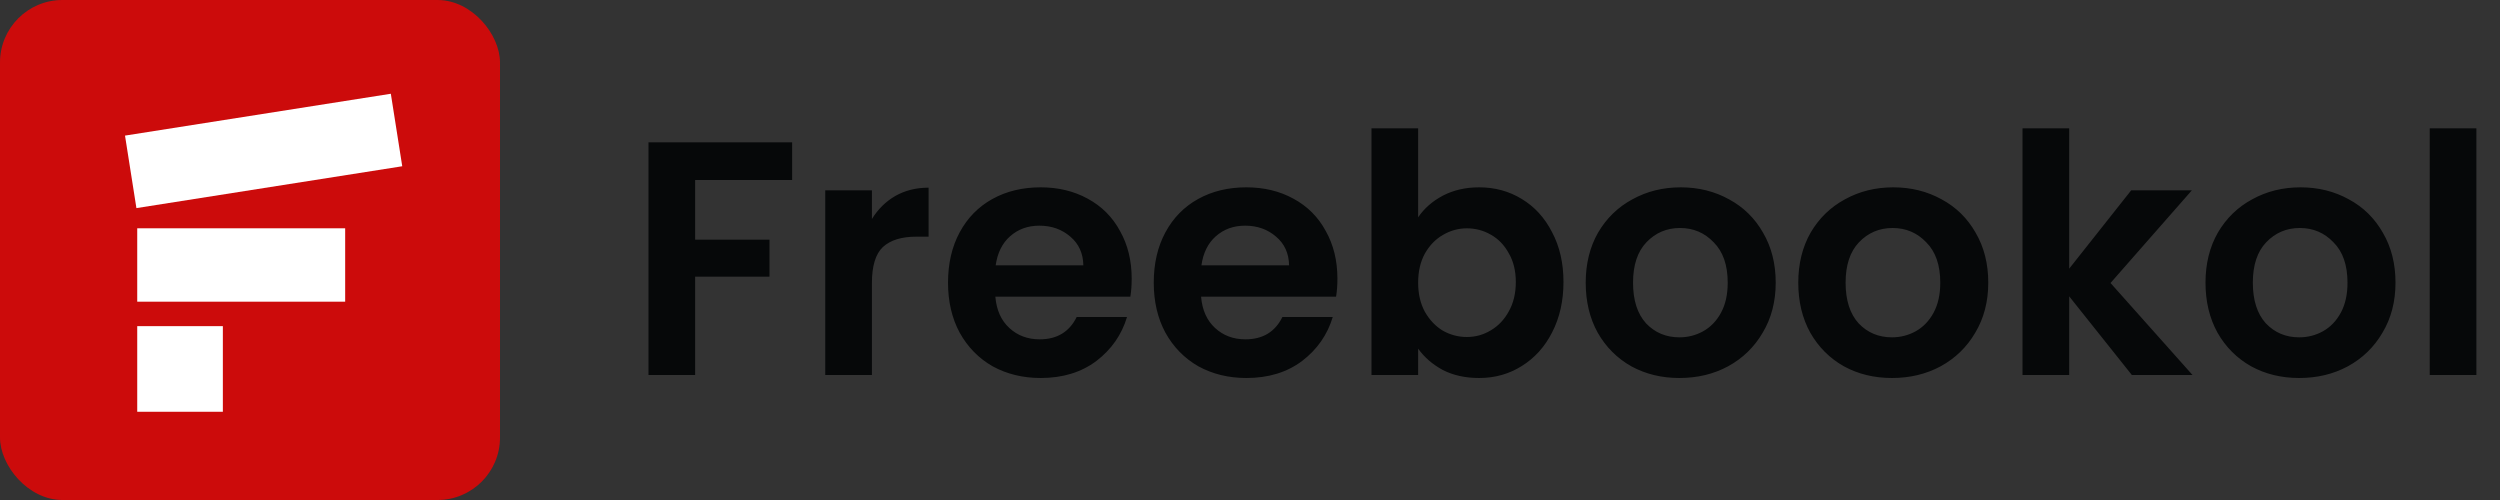
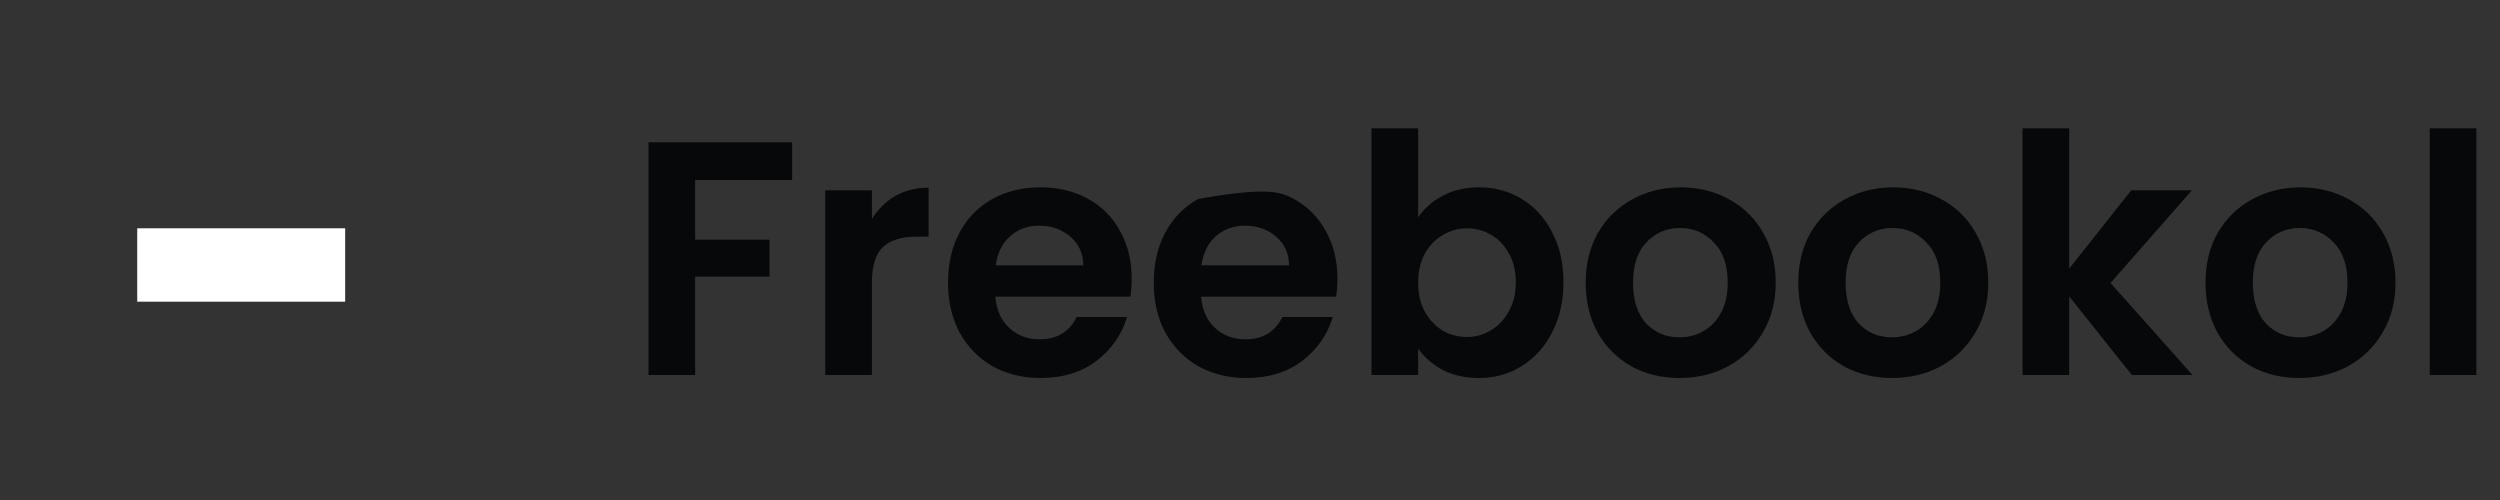
<svg xmlns="http://www.w3.org/2000/svg" width="120" height="24" viewBox="0 0 120 24" fill="none">
  <rect x="0" y="0" width="120" height="24" fill="#333333" stroke="none" />
-   <rect width="24" height="24" rx="3" fill="#CC0B0B" />
-   <rect x="6.587" y="19.765" width="4.11" height="4.11" transform="rotate(-90 6.587 19.765)" fill="white" />
  <rect x="6.587" y="14.481" width="3.523" height="9.981" transform="rotate(-90 6.587 14.481)" fill="white" />
-   <rect x="6.548" y="9.989" width="3.523" height="12.917" transform="rotate(-98.947 6.548 9.989)" fill="white" />
-   <path d="M38.023 6.832V8.64H33.367V11.504H36.935V13.28H33.367V18H31.127V6.832H38.023ZM41.852 10.512C42.14 10.043 42.513 9.675 42.972 9.408C43.441 9.141 43.974 9.008 44.572 9.008V11.36H43.98C43.276 11.36 42.742 11.525 42.38 11.856C42.028 12.187 41.852 12.763 41.852 13.584V18H39.612V9.136H41.852V10.512ZM54.321 13.376C54.321 13.696 54.299 13.984 54.257 14.24H47.777C47.83 14.88 48.054 15.381 48.449 15.744C48.843 16.107 49.329 16.288 49.905 16.288C50.737 16.288 51.329 15.931 51.681 15.216H54.097C53.841 16.069 53.35 16.773 52.625 17.328C51.899 17.872 51.009 18.144 49.953 18.144C49.099 18.144 48.331 17.957 47.649 17.584C46.977 17.2 46.449 16.661 46.065 15.968C45.691 15.275 45.505 14.475 45.505 13.568C45.505 12.651 45.691 11.845 46.065 11.152C46.438 10.459 46.961 9.925 47.633 9.552C48.305 9.179 49.078 8.992 49.953 8.992C50.795 8.992 51.547 9.173 52.209 9.536C52.881 9.899 53.398 10.416 53.761 11.088C54.134 11.749 54.321 12.512 54.321 13.376ZM52.001 12.736C51.99 12.16 51.782 11.701 51.377 11.36C50.971 11.008 50.475 10.832 49.889 10.832C49.334 10.832 48.865 11.003 48.481 11.344C48.107 11.675 47.878 12.139 47.793 12.736H52.001ZM64.196 13.376C64.196 13.696 64.174 13.984 64.132 14.24H57.652C57.705 14.88 57.929 15.381 58.324 15.744C58.718 16.107 59.204 16.288 59.78 16.288C60.612 16.288 61.204 15.931 61.556 15.216H63.972C63.716 16.069 63.225 16.773 62.5 17.328C61.774 17.872 60.884 18.144 59.828 18.144C58.974 18.144 58.206 17.957 57.524 17.584C56.852 17.2 56.324 16.661 55.94 15.968C55.566 15.275 55.38 14.475 55.38 13.568C55.38 12.651 55.566 11.845 55.94 11.152C56.313 10.459 56.836 9.925 57.508 9.552C58.18 9.179 58.953 8.992 59.828 8.992C60.67 8.992 61.422 9.173 62.084 9.536C62.756 9.899 63.273 10.416 63.636 11.088C64.009 11.749 64.196 12.512 64.196 13.376ZM61.876 12.736C61.865 12.16 61.657 11.701 61.252 11.36C60.846 11.008 60.35 10.832 59.764 10.832C59.209 10.832 58.74 11.003 58.356 11.344C57.982 11.675 57.753 12.139 57.668 12.736H61.876ZM68.071 10.432C68.359 10.005 68.753 9.659 69.255 9.392C69.767 9.125 70.348 8.992 70.999 8.992C71.756 8.992 72.439 9.179 73.047 9.552C73.665 9.925 74.151 10.459 74.503 11.152C74.865 11.835 75.047 12.629 75.047 13.536C75.047 14.443 74.865 15.248 74.503 15.952C74.151 16.645 73.665 17.184 73.047 17.568C72.439 17.952 71.756 18.144 70.999 18.144C70.337 18.144 69.756 18.016 69.255 17.76C68.764 17.493 68.369 17.152 68.071 16.736V18H65.831V6.16H68.071V10.432ZM72.759 13.536C72.759 13.003 72.647 12.544 72.423 12.16C72.209 11.765 71.921 11.467 71.559 11.264C71.207 11.061 70.823 10.96 70.407 10.96C70.001 10.96 69.617 11.067 69.255 11.28C68.903 11.483 68.615 11.781 68.391 12.176C68.177 12.571 68.071 13.035 68.071 13.568C68.071 14.101 68.177 14.565 68.391 14.96C68.615 15.355 68.903 15.659 69.255 15.872C69.617 16.075 70.001 16.176 70.407 16.176C70.823 16.176 71.207 16.069 71.559 15.856C71.921 15.643 72.209 15.339 72.423 14.944C72.647 14.549 72.759 14.08 72.759 13.536ZM80.61 18.144C79.757 18.144 78.989 17.957 78.306 17.584C77.624 17.2 77.085 16.661 76.69 15.968C76.306 15.275 76.114 14.475 76.114 13.568C76.114 12.661 76.312 11.861 76.706 11.168C77.112 10.475 77.661 9.941 78.354 9.568C79.048 9.184 79.821 8.992 80.674 8.992C81.528 8.992 82.301 9.184 82.994 9.568C83.688 9.941 84.232 10.475 84.626 11.168C85.032 11.861 85.234 12.661 85.234 13.568C85.234 14.475 85.026 15.275 84.61 15.968C84.205 16.661 83.65 17.2 82.946 17.584C82.253 17.957 81.474 18.144 80.61 18.144ZM80.61 16.192C81.016 16.192 81.394 16.096 81.746 15.904C82.109 15.701 82.397 15.403 82.61 15.008C82.824 14.613 82.93 14.133 82.93 13.568C82.93 12.725 82.706 12.08 82.258 11.632C81.821 11.173 81.282 10.944 80.642 10.944C80.002 10.944 79.464 11.173 79.026 11.632C78.6 12.08 78.386 12.725 78.386 13.568C78.386 14.411 78.594 15.061 79.01 15.52C79.437 15.968 79.97 16.192 80.61 16.192ZM90.813 18.144C89.96 18.144 89.192 17.957 88.509 17.584C87.827 17.2 87.288 16.661 86.893 15.968C86.509 15.275 86.317 14.475 86.317 13.568C86.317 12.661 86.515 11.861 86.909 11.168C87.315 10.475 87.864 9.941 88.557 9.568C89.251 9.184 90.024 8.992 90.877 8.992C91.731 8.992 92.504 9.184 93.197 9.568C93.891 9.941 94.435 10.475 94.829 11.168C95.235 11.861 95.437 12.661 95.437 13.568C95.437 14.475 95.229 15.275 94.813 15.968C94.408 16.661 93.853 17.2 93.149 17.584C92.456 17.957 91.677 18.144 90.813 18.144ZM90.813 16.192C91.219 16.192 91.597 16.096 91.949 15.904C92.312 15.701 92.6 15.403 92.813 15.008C93.027 14.613 93.133 14.133 93.133 13.568C93.133 12.725 92.909 12.08 92.461 11.632C92.024 11.173 91.485 10.944 90.845 10.944C90.205 10.944 89.667 11.173 89.229 11.632C88.803 12.08 88.589 12.725 88.589 13.568C88.589 14.411 88.797 15.061 89.213 15.52C89.64 15.968 90.173 16.192 90.813 16.192ZM102.329 18L99.321 14.224V18H97.081V6.16H99.321V12.896L102.297 9.136H105.209L101.305 13.584L105.241 18H102.329ZM110.36 18.144C109.507 18.144 108.739 17.957 108.056 17.584C107.374 17.2 106.835 16.661 106.44 15.968C106.056 15.275 105.864 14.475 105.864 13.568C105.864 12.661 106.062 11.861 106.456 11.168C106.862 10.475 107.411 9.941 108.104 9.568C108.798 9.184 109.571 8.992 110.424 8.992C111.278 8.992 112.051 9.184 112.744 9.568C113.438 9.941 113.982 10.475 114.376 11.168C114.782 11.861 114.984 12.661 114.984 13.568C114.984 14.475 114.776 15.275 114.36 15.968C113.955 16.661 113.4 17.2 112.696 17.584C112.003 17.957 111.224 18.144 110.36 18.144ZM110.36 16.192C110.766 16.192 111.144 16.096 111.496 15.904C111.859 15.701 112.147 15.403 112.36 15.008C112.574 14.613 112.68 14.133 112.68 13.568C112.68 12.725 112.456 12.08 112.008 11.632C111.571 11.173 111.032 10.944 110.392 10.944C109.752 10.944 109.214 11.173 108.776 11.632C108.35 12.08 108.136 12.725 108.136 13.568C108.136 14.411 108.344 15.061 108.76 15.52C109.187 15.968 109.72 16.192 110.36 16.192ZM118.867 6.16V18H116.627V6.16H118.867Z" fill="#060809" />
+   <path d="M38.023 6.832V8.64H33.367V11.504H36.935V13.28H33.367V18H31.127V6.832H38.023ZM41.852 10.512C42.14 10.043 42.513 9.675 42.972 9.408C43.441 9.141 43.974 9.008 44.572 9.008V11.36H43.98C43.276 11.36 42.742 11.525 42.38 11.856C42.028 12.187 41.852 12.763 41.852 13.584V18H39.612V9.136H41.852V10.512ZM54.321 13.376C54.321 13.696 54.299 13.984 54.257 14.24H47.777C47.83 14.88 48.054 15.381 48.449 15.744C48.843 16.107 49.329 16.288 49.905 16.288C50.737 16.288 51.329 15.931 51.681 15.216H54.097C53.841 16.069 53.35 16.773 52.625 17.328C51.899 17.872 51.009 18.144 49.953 18.144C49.099 18.144 48.331 17.957 47.649 17.584C46.977 17.2 46.449 16.661 46.065 15.968C45.691 15.275 45.505 14.475 45.505 13.568C45.505 12.651 45.691 11.845 46.065 11.152C46.438 10.459 46.961 9.925 47.633 9.552C48.305 9.179 49.078 8.992 49.953 8.992C50.795 8.992 51.547 9.173 52.209 9.536C52.881 9.899 53.398 10.416 53.761 11.088C54.134 11.749 54.321 12.512 54.321 13.376ZM52.001 12.736C51.99 12.16 51.782 11.701 51.377 11.36C50.971 11.008 50.475 10.832 49.889 10.832C49.334 10.832 48.865 11.003 48.481 11.344C48.107 11.675 47.878 12.139 47.793 12.736H52.001ZM64.196 13.376C64.196 13.696 64.174 13.984 64.132 14.24H57.652C57.705 14.88 57.929 15.381 58.324 15.744C58.718 16.107 59.204 16.288 59.78 16.288C60.612 16.288 61.204 15.931 61.556 15.216H63.972C63.716 16.069 63.225 16.773 62.5 17.328C61.774 17.872 60.884 18.144 59.828 18.144C58.974 18.144 58.206 17.957 57.524 17.584C56.852 17.2 56.324 16.661 55.94 15.968C55.566 15.275 55.38 14.475 55.38 13.568C55.38 12.651 55.566 11.845 55.94 11.152C56.313 10.459 56.836 9.925 57.508 9.552C60.67 8.992 61.422 9.173 62.084 9.536C62.756 9.899 63.273 10.416 63.636 11.088C64.009 11.749 64.196 12.512 64.196 13.376ZM61.876 12.736C61.865 12.16 61.657 11.701 61.252 11.36C60.846 11.008 60.35 10.832 59.764 10.832C59.209 10.832 58.74 11.003 58.356 11.344C57.982 11.675 57.753 12.139 57.668 12.736H61.876ZM68.071 10.432C68.359 10.005 68.753 9.659 69.255 9.392C69.767 9.125 70.348 8.992 70.999 8.992C71.756 8.992 72.439 9.179 73.047 9.552C73.665 9.925 74.151 10.459 74.503 11.152C74.865 11.835 75.047 12.629 75.047 13.536C75.047 14.443 74.865 15.248 74.503 15.952C74.151 16.645 73.665 17.184 73.047 17.568C72.439 17.952 71.756 18.144 70.999 18.144C70.337 18.144 69.756 18.016 69.255 17.76C68.764 17.493 68.369 17.152 68.071 16.736V18H65.831V6.16H68.071V10.432ZM72.759 13.536C72.759 13.003 72.647 12.544 72.423 12.16C72.209 11.765 71.921 11.467 71.559 11.264C71.207 11.061 70.823 10.96 70.407 10.96C70.001 10.96 69.617 11.067 69.255 11.28C68.903 11.483 68.615 11.781 68.391 12.176C68.177 12.571 68.071 13.035 68.071 13.568C68.071 14.101 68.177 14.565 68.391 14.96C68.615 15.355 68.903 15.659 69.255 15.872C69.617 16.075 70.001 16.176 70.407 16.176C70.823 16.176 71.207 16.069 71.559 15.856C71.921 15.643 72.209 15.339 72.423 14.944C72.647 14.549 72.759 14.08 72.759 13.536ZM80.61 18.144C79.757 18.144 78.989 17.957 78.306 17.584C77.624 17.2 77.085 16.661 76.69 15.968C76.306 15.275 76.114 14.475 76.114 13.568C76.114 12.661 76.312 11.861 76.706 11.168C77.112 10.475 77.661 9.941 78.354 9.568C79.048 9.184 79.821 8.992 80.674 8.992C81.528 8.992 82.301 9.184 82.994 9.568C83.688 9.941 84.232 10.475 84.626 11.168C85.032 11.861 85.234 12.661 85.234 13.568C85.234 14.475 85.026 15.275 84.61 15.968C84.205 16.661 83.65 17.2 82.946 17.584C82.253 17.957 81.474 18.144 80.61 18.144ZM80.61 16.192C81.016 16.192 81.394 16.096 81.746 15.904C82.109 15.701 82.397 15.403 82.61 15.008C82.824 14.613 82.93 14.133 82.93 13.568C82.93 12.725 82.706 12.08 82.258 11.632C81.821 11.173 81.282 10.944 80.642 10.944C80.002 10.944 79.464 11.173 79.026 11.632C78.6 12.08 78.386 12.725 78.386 13.568C78.386 14.411 78.594 15.061 79.01 15.52C79.437 15.968 79.97 16.192 80.61 16.192ZM90.813 18.144C89.96 18.144 89.192 17.957 88.509 17.584C87.827 17.2 87.288 16.661 86.893 15.968C86.509 15.275 86.317 14.475 86.317 13.568C86.317 12.661 86.515 11.861 86.909 11.168C87.315 10.475 87.864 9.941 88.557 9.568C89.251 9.184 90.024 8.992 90.877 8.992C91.731 8.992 92.504 9.184 93.197 9.568C93.891 9.941 94.435 10.475 94.829 11.168C95.235 11.861 95.437 12.661 95.437 13.568C95.437 14.475 95.229 15.275 94.813 15.968C94.408 16.661 93.853 17.2 93.149 17.584C92.456 17.957 91.677 18.144 90.813 18.144ZM90.813 16.192C91.219 16.192 91.597 16.096 91.949 15.904C92.312 15.701 92.6 15.403 92.813 15.008C93.027 14.613 93.133 14.133 93.133 13.568C93.133 12.725 92.909 12.08 92.461 11.632C92.024 11.173 91.485 10.944 90.845 10.944C90.205 10.944 89.667 11.173 89.229 11.632C88.803 12.08 88.589 12.725 88.589 13.568C88.589 14.411 88.797 15.061 89.213 15.52C89.64 15.968 90.173 16.192 90.813 16.192ZM102.329 18L99.321 14.224V18H97.081V6.16H99.321V12.896L102.297 9.136H105.209L101.305 13.584L105.241 18H102.329ZM110.36 18.144C109.507 18.144 108.739 17.957 108.056 17.584C107.374 17.2 106.835 16.661 106.44 15.968C106.056 15.275 105.864 14.475 105.864 13.568C105.864 12.661 106.062 11.861 106.456 11.168C106.862 10.475 107.411 9.941 108.104 9.568C108.798 9.184 109.571 8.992 110.424 8.992C111.278 8.992 112.051 9.184 112.744 9.568C113.438 9.941 113.982 10.475 114.376 11.168C114.782 11.861 114.984 12.661 114.984 13.568C114.984 14.475 114.776 15.275 114.36 15.968C113.955 16.661 113.4 17.2 112.696 17.584C112.003 17.957 111.224 18.144 110.36 18.144ZM110.36 16.192C110.766 16.192 111.144 16.096 111.496 15.904C111.859 15.701 112.147 15.403 112.36 15.008C112.574 14.613 112.68 14.133 112.68 13.568C112.68 12.725 112.456 12.08 112.008 11.632C111.571 11.173 111.032 10.944 110.392 10.944C109.752 10.944 109.214 11.173 108.776 11.632C108.35 12.08 108.136 12.725 108.136 13.568C108.136 14.411 108.344 15.061 108.76 15.52C109.187 15.968 109.72 16.192 110.36 16.192ZM118.867 6.16V18H116.627V6.16H118.867Z" fill="#060809" />
</svg>